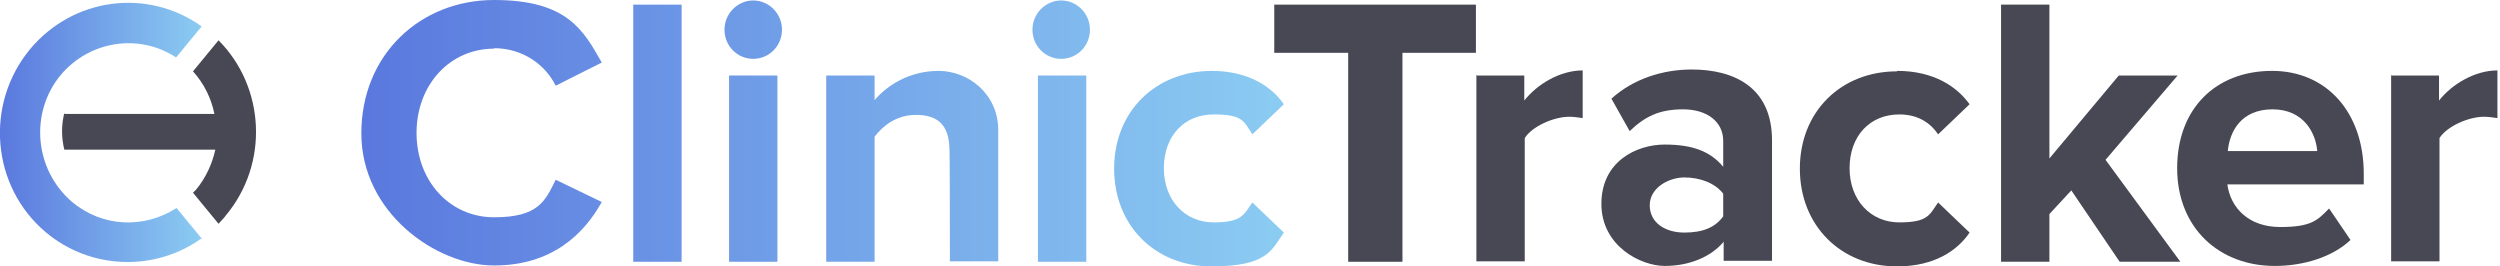
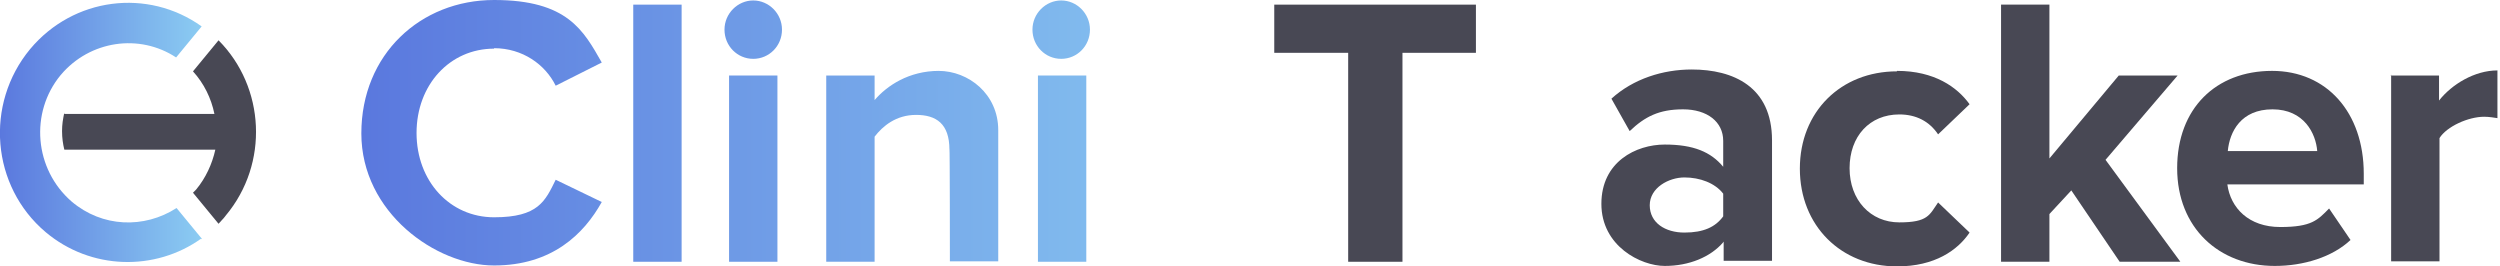
<svg xmlns="http://www.w3.org/2000/svg" width="244" height="26" viewBox="0 0 244 26" fill="none">
  <g clip-path="url(#clip0_606_282)">
    <path d="M19.637 23.287C15.14 26.497 8.861 26.362 4.453 22.654C-0.846 18.177 -1.514 10.174 2.939 4.793C7.169 -0.271 14.427 -1.176 19.682 2.577L17.188 5.607C13.626 3.256 8.772 3.934 5.922 7.325C2.894 10.988 3.34 16.504 6.991 19.67C9.974 22.202 14.071 22.337 17.233 20.303L19.726 23.332H19.637C19.637 23.287 19.637 23.287 19.637 23.287Z" fill="url(#paint0_linear_606_282)" />
    <path d="M6.278 11.123H20.928C20.616 9.586 19.904 8.139 18.835 6.963L21.329 3.934C25.871 8.501 26.272 15.962 22.041 21.026C21.819 21.343 21.552 21.569 21.329 21.84L18.835 18.81L19.147 18.494C20.082 17.363 20.706 16.007 21.017 14.605H6.278C6.145 14.063 6.056 13.475 6.056 12.796C6.056 12.118 6.145 11.621 6.278 10.988" fill="#484854" />
    <path d="M48.224 4.703C50.985 4.703 53.212 6.285 54.236 8.365L58.733 6.104C56.952 2.984 55.394 0 48.224 0C41.055 0 35.267 5.29 35.267 13.023C35.267 20.755 42.569 25.91 48.224 25.91C53.88 25.91 56.997 22.835 58.733 19.715L54.236 17.544C53.212 19.624 52.544 21.207 48.224 21.207C43.905 21.207 40.655 17.68 40.655 12.977C40.655 8.275 43.905 4.748 48.224 4.748V4.703Z" fill="url(#paint1_linear_606_282)" />
    <path d="M66.526 0.452H61.806V25.548H66.526V0.452Z" fill="url(#paint2_linear_606_282)" />
    <path d="M75.877 7.37H71.157V25.548H75.877V7.37Z" fill="url(#paint3_linear_606_282)" />
    <path d="M73.517 0.045C72.003 0.045 70.711 1.311 70.711 2.894C70.711 4.477 71.958 5.743 73.517 5.743C75.075 5.743 76.322 4.477 76.322 2.894C76.322 1.311 75.031 0.045 73.517 0.045Z" fill="url(#paint4_linear_606_282)" />
    <path d="M91.64 6.918C88.701 6.918 86.564 8.365 85.361 9.767V7.37H80.641V25.548H85.361V13.339C86.163 12.299 87.454 11.214 89.413 11.214C91.373 11.214 92.664 12.073 92.664 14.605V14.47C92.709 14.47 92.709 25.503 92.709 25.503H97.429V12.706C97.429 9.179 94.534 6.918 91.595 6.918H91.64Z" fill="url(#paint5_linear_606_282)" />
    <path d="M106.023 7.37H101.303V25.548H106.023V7.37Z" fill="url(#paint6_linear_606_282)" />
    <path d="M103.574 0.045C102.06 0.045 100.768 1.311 100.768 2.894C100.768 4.477 102.015 5.743 103.574 5.743C105.132 5.743 106.379 4.477 106.379 2.894C106.379 1.311 105.088 0.045 103.574 0.045Z" fill="url(#paint7_linear_606_282)" />
-     <path d="M118.446 21.704C115.641 21.704 113.593 19.534 113.593 16.414C113.593 13.294 115.552 11.169 118.446 11.169C121.341 11.169 121.385 11.847 122.231 13.113L125.304 10.174C124.146 8.501 121.92 6.918 118.224 6.918C112.747 6.963 108.739 10.897 108.739 16.459C108.739 22.021 112.747 26 118.224 26C123.701 26 124.101 24.417 125.304 22.699L122.231 19.76C121.385 20.936 121.252 21.704 118.446 21.704Z" fill="url(#paint8_linear_606_282)" />
    <path d="M131.582 5.155H124.368V0.452H144.05V5.155H136.881V25.548H131.582V5.155Z" fill="#484854" />
-     <path d="M144.05 7.37H148.77V9.812C150.017 8.23 152.243 6.873 154.47 6.873V11.53C154.158 11.485 153.668 11.395 153.178 11.395C151.62 11.395 149.527 12.344 148.815 13.475V25.503H144.095V7.28L144.05 7.37Z" fill="#484854" />
    <path d="M168.185 18.901C167.383 17.861 165.914 17.318 164.4 17.318C162.886 17.318 161.015 18.313 161.015 20.031C161.015 21.75 162.529 22.699 164.4 22.699C166.27 22.699 167.428 22.157 168.185 21.116V18.856V18.901ZM168.185 23.649C166.938 25.096 164.845 25.955 162.485 25.955C160.125 25.955 156.295 24.01 156.295 19.896C156.295 15.781 159.68 14.108 162.485 14.108C165.29 14.108 166.982 14.831 168.185 16.278V13.746C168.185 11.892 166.626 10.671 164.266 10.671C161.906 10.671 160.526 11.395 159.056 12.796L157.275 9.631C159.412 7.687 162.307 6.783 165.112 6.783C169.164 6.783 172.949 8.456 172.949 13.701V25.457H168.229V23.604H168.185V23.649Z" fill="#484854" />
    <path d="M185.15 6.918C188.801 6.918 191.028 8.501 192.23 10.174L189.158 13.113C188.312 11.847 187.02 11.169 185.373 11.169C182.478 11.169 180.519 13.294 180.519 16.414C180.519 19.534 182.567 21.704 185.373 21.704C188.178 21.704 188.312 20.981 189.158 19.76L192.23 22.699C191.072 24.417 188.846 26 185.15 26C179.673 26 175.666 22.021 175.666 16.459C175.666 10.897 179.673 6.963 185.15 6.963" fill="#484854" />
    <path d="M202.16 18.584L200.023 20.89V25.548H195.303V0.452H200.023V15.464L206.791 7.37H212.535L205.5 15.6L212.803 25.548H206.88L202.16 18.584Z" fill="#484854" />
    <path d="M217.344 14.741H226.161C226.027 13.023 224.87 10.671 221.797 10.671C218.725 10.671 217.612 12.842 217.433 14.741M221.753 6.918C227.096 6.918 230.703 10.988 230.703 16.956V17.997H217.389C217.701 20.303 219.482 22.157 222.554 22.157C225.627 22.157 226.206 21.478 227.319 20.348L229.412 23.423C227.63 25.096 224.825 25.955 222.02 25.955C216.587 25.955 212.491 22.247 212.491 16.414C212.491 10.581 216.276 6.918 221.753 6.918Z" fill="#484854" />
    <path d="M233.33 7.37H238.05V9.812C239.297 8.23 241.523 6.873 243.75 6.873V11.53C243.438 11.485 242.948 11.395 242.458 11.395C240.9 11.395 238.807 12.344 238.095 13.475V25.503H233.375V7.28L233.33 7.37Z" fill="#484854" />
  </g>
  <defs>
    <linearGradient id="paint0_linear_606_282" x1="-0" y1="12.932" x2="19.726" y2="12.932" gradientUnits="userSpaceOnUse">
      <stop stop-color="#5A78DE" />
      <stop offset="1" stop-color="#8BCCF2" />
    </linearGradient>
    <linearGradient id="paint1_linear_606_282" x1="35.267" y1="13.023" x2="125.304" y2="13.023" gradientUnits="userSpaceOnUse">
      <stop stop-color="#5A78DE" />
      <stop offset="1" stop-color="#8BCCF2" />
    </linearGradient>
    <linearGradient id="paint2_linear_606_282" x1="35.267" y1="13.023" x2="125.303" y2="13.023" gradientUnits="userSpaceOnUse">
      <stop stop-color="#5A78DE" />
      <stop offset="1" stop-color="#8BCCF2" />
    </linearGradient>
    <linearGradient id="paint3_linear_606_282" x1="35.267" y1="13.023" x2="125.304" y2="13.023" gradientUnits="userSpaceOnUse">
      <stop stop-color="#5A78DE" />
      <stop offset="1" stop-color="#8BCCF2" />
    </linearGradient>
    <linearGradient id="paint4_linear_606_282" x1="35.267" y1="13.023" x2="125.304" y2="13.023" gradientUnits="userSpaceOnUse">
      <stop stop-color="#5A78DE" />
      <stop offset="1" stop-color="#8BCCF2" />
    </linearGradient>
    <linearGradient id="paint5_linear_606_282" x1="35.267" y1="13.023" x2="125.304" y2="13.023" gradientUnits="userSpaceOnUse">
      <stop stop-color="#5A78DE" />
      <stop offset="1" stop-color="#8BCCF2" />
    </linearGradient>
    <linearGradient id="paint6_linear_606_282" x1="35.267" y1="13.023" x2="125.304" y2="13.023" gradientUnits="userSpaceOnUse">
      <stop stop-color="#5A78DE" />
      <stop offset="1" stop-color="#8BCCF2" />
    </linearGradient>
    <linearGradient id="paint7_linear_606_282" x1="35.267" y1="13.023" x2="125.304" y2="13.023" gradientUnits="userSpaceOnUse">
      <stop stop-color="#5A78DE" />
      <stop offset="1" stop-color="#8BCCF2" />
    </linearGradient>
    <linearGradient id="paint8_linear_606_282" x1="35.267" y1="13.023" x2="125.304" y2="13.023" gradientUnits="userSpaceOnUse">
      <stop stop-color="#5A78DE" />
      <stop offset="1" stop-color="#8BCCF2" />
    </linearGradient>
    <clipPath id="clip0_606_282">
      <rect width="243.75" height="26" fill="white" />
    </clipPath>
  </defs>
</svg>